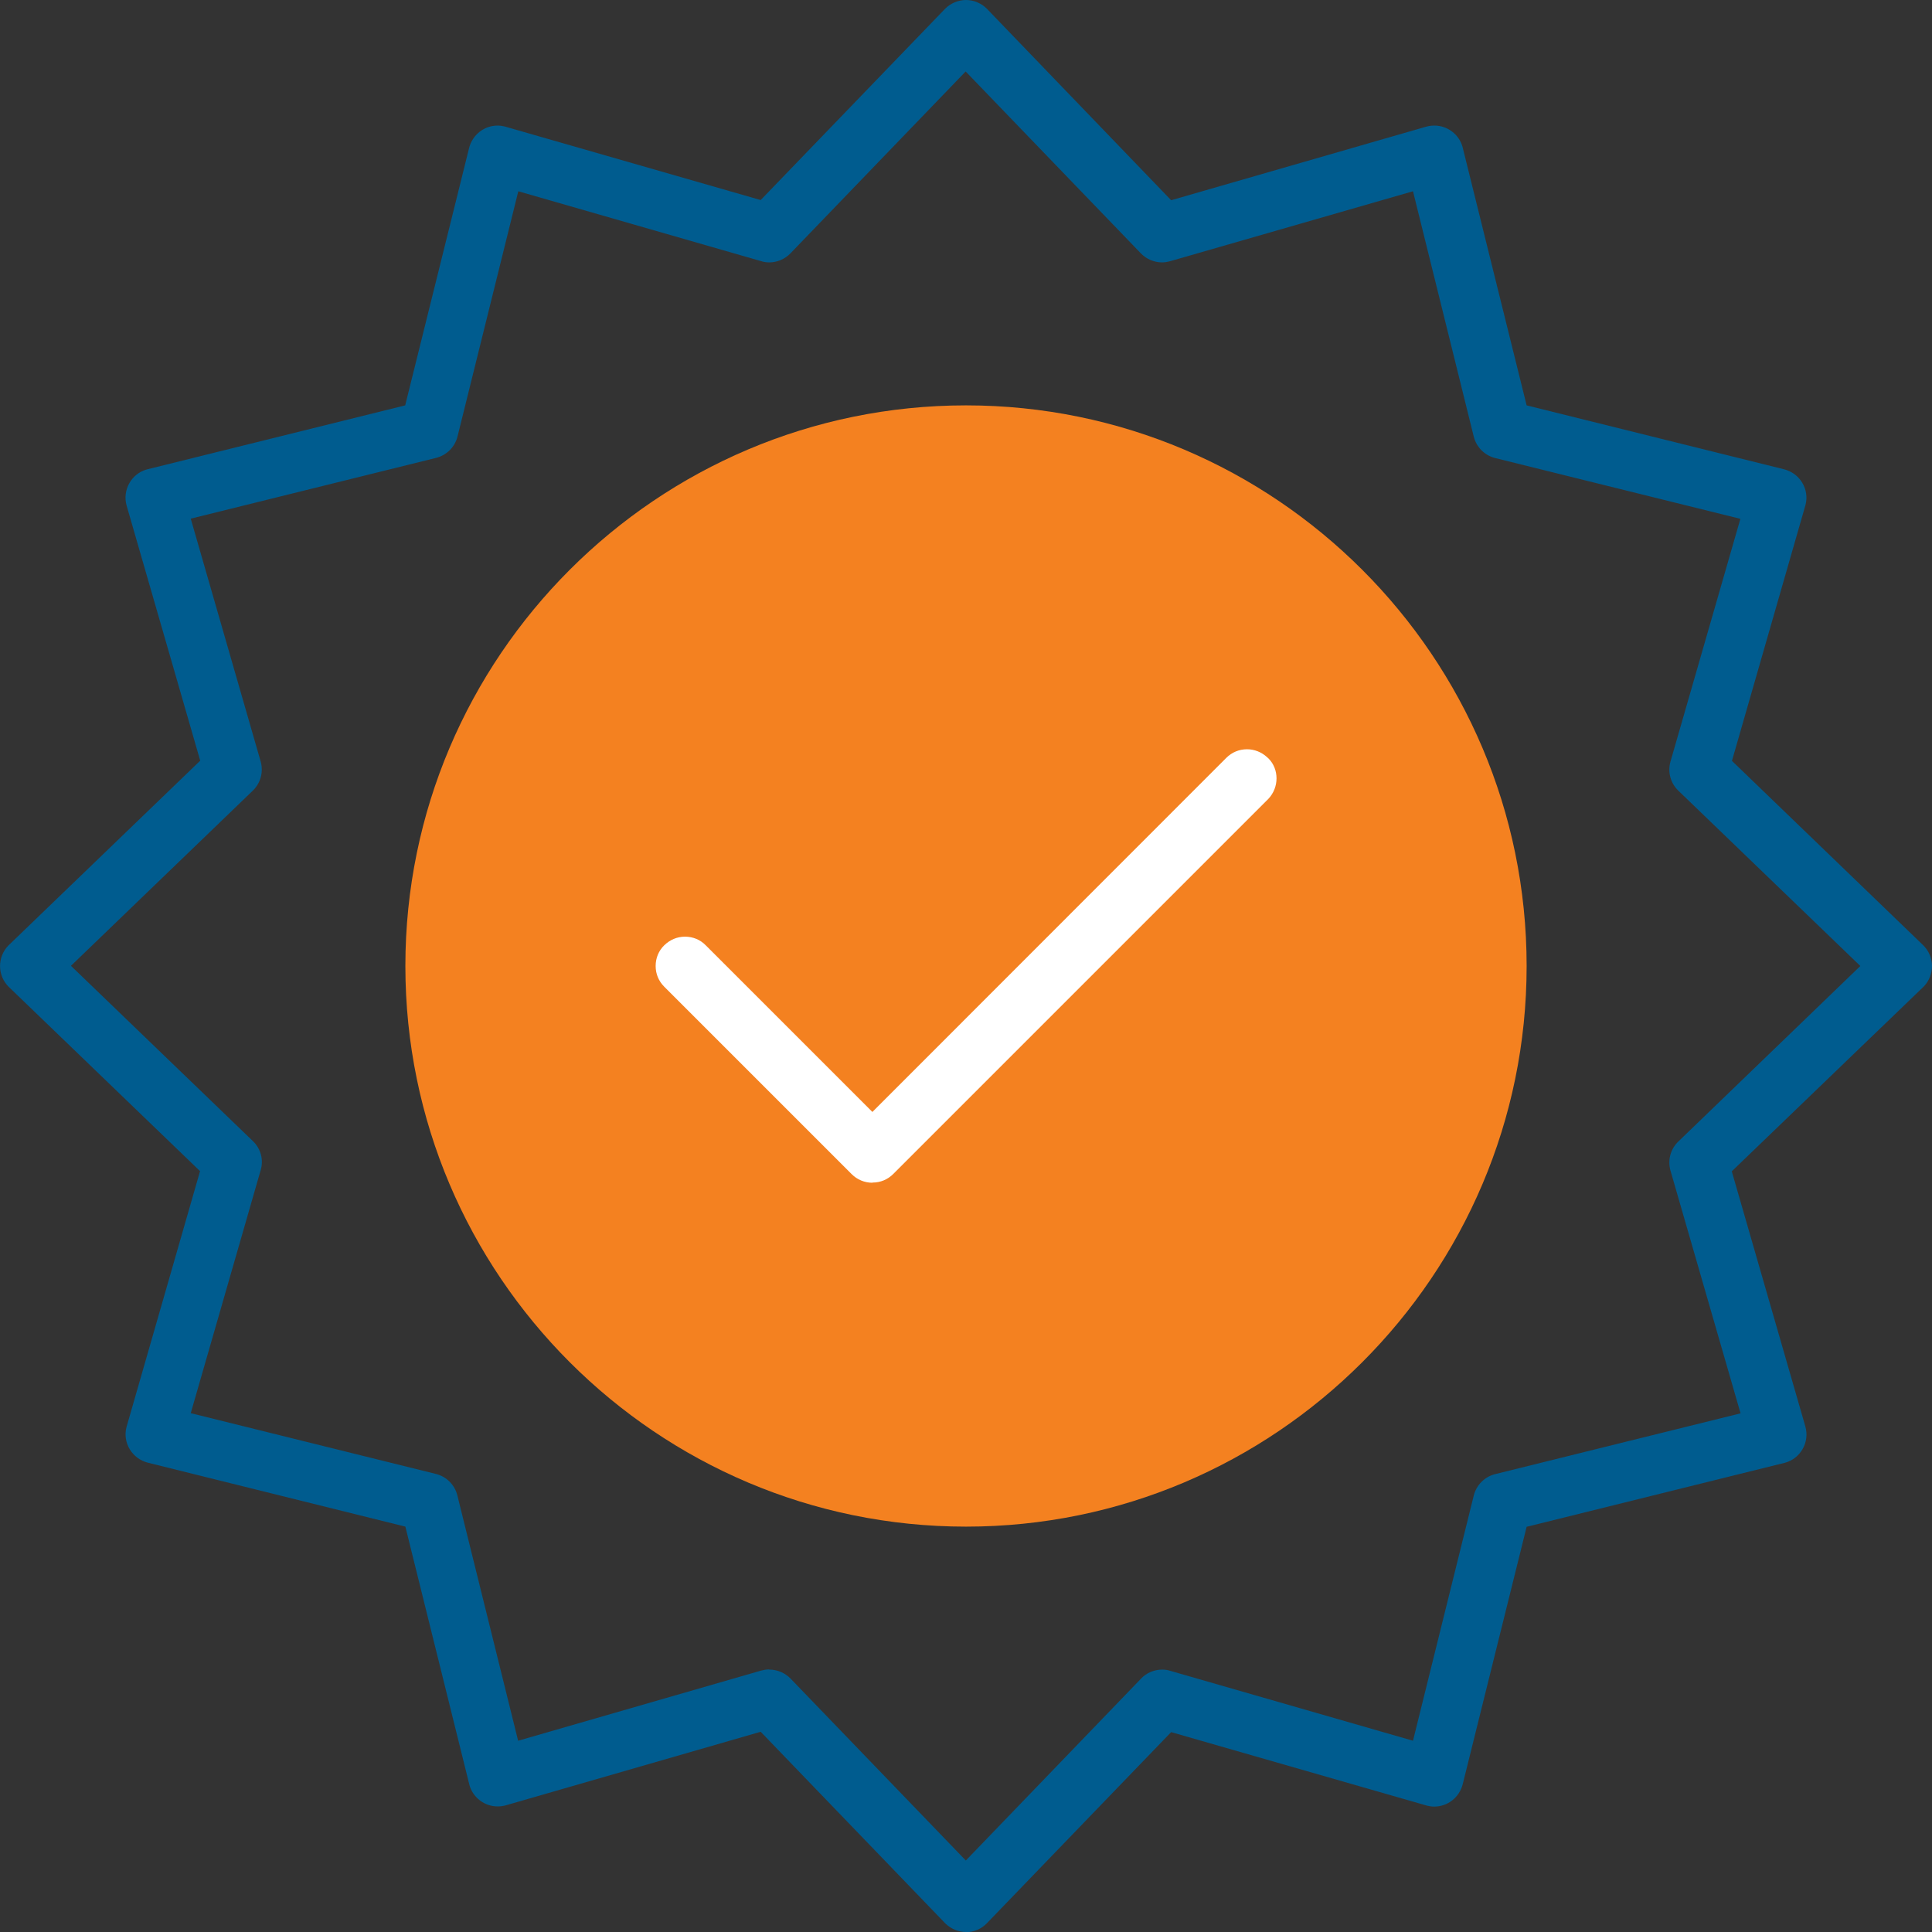
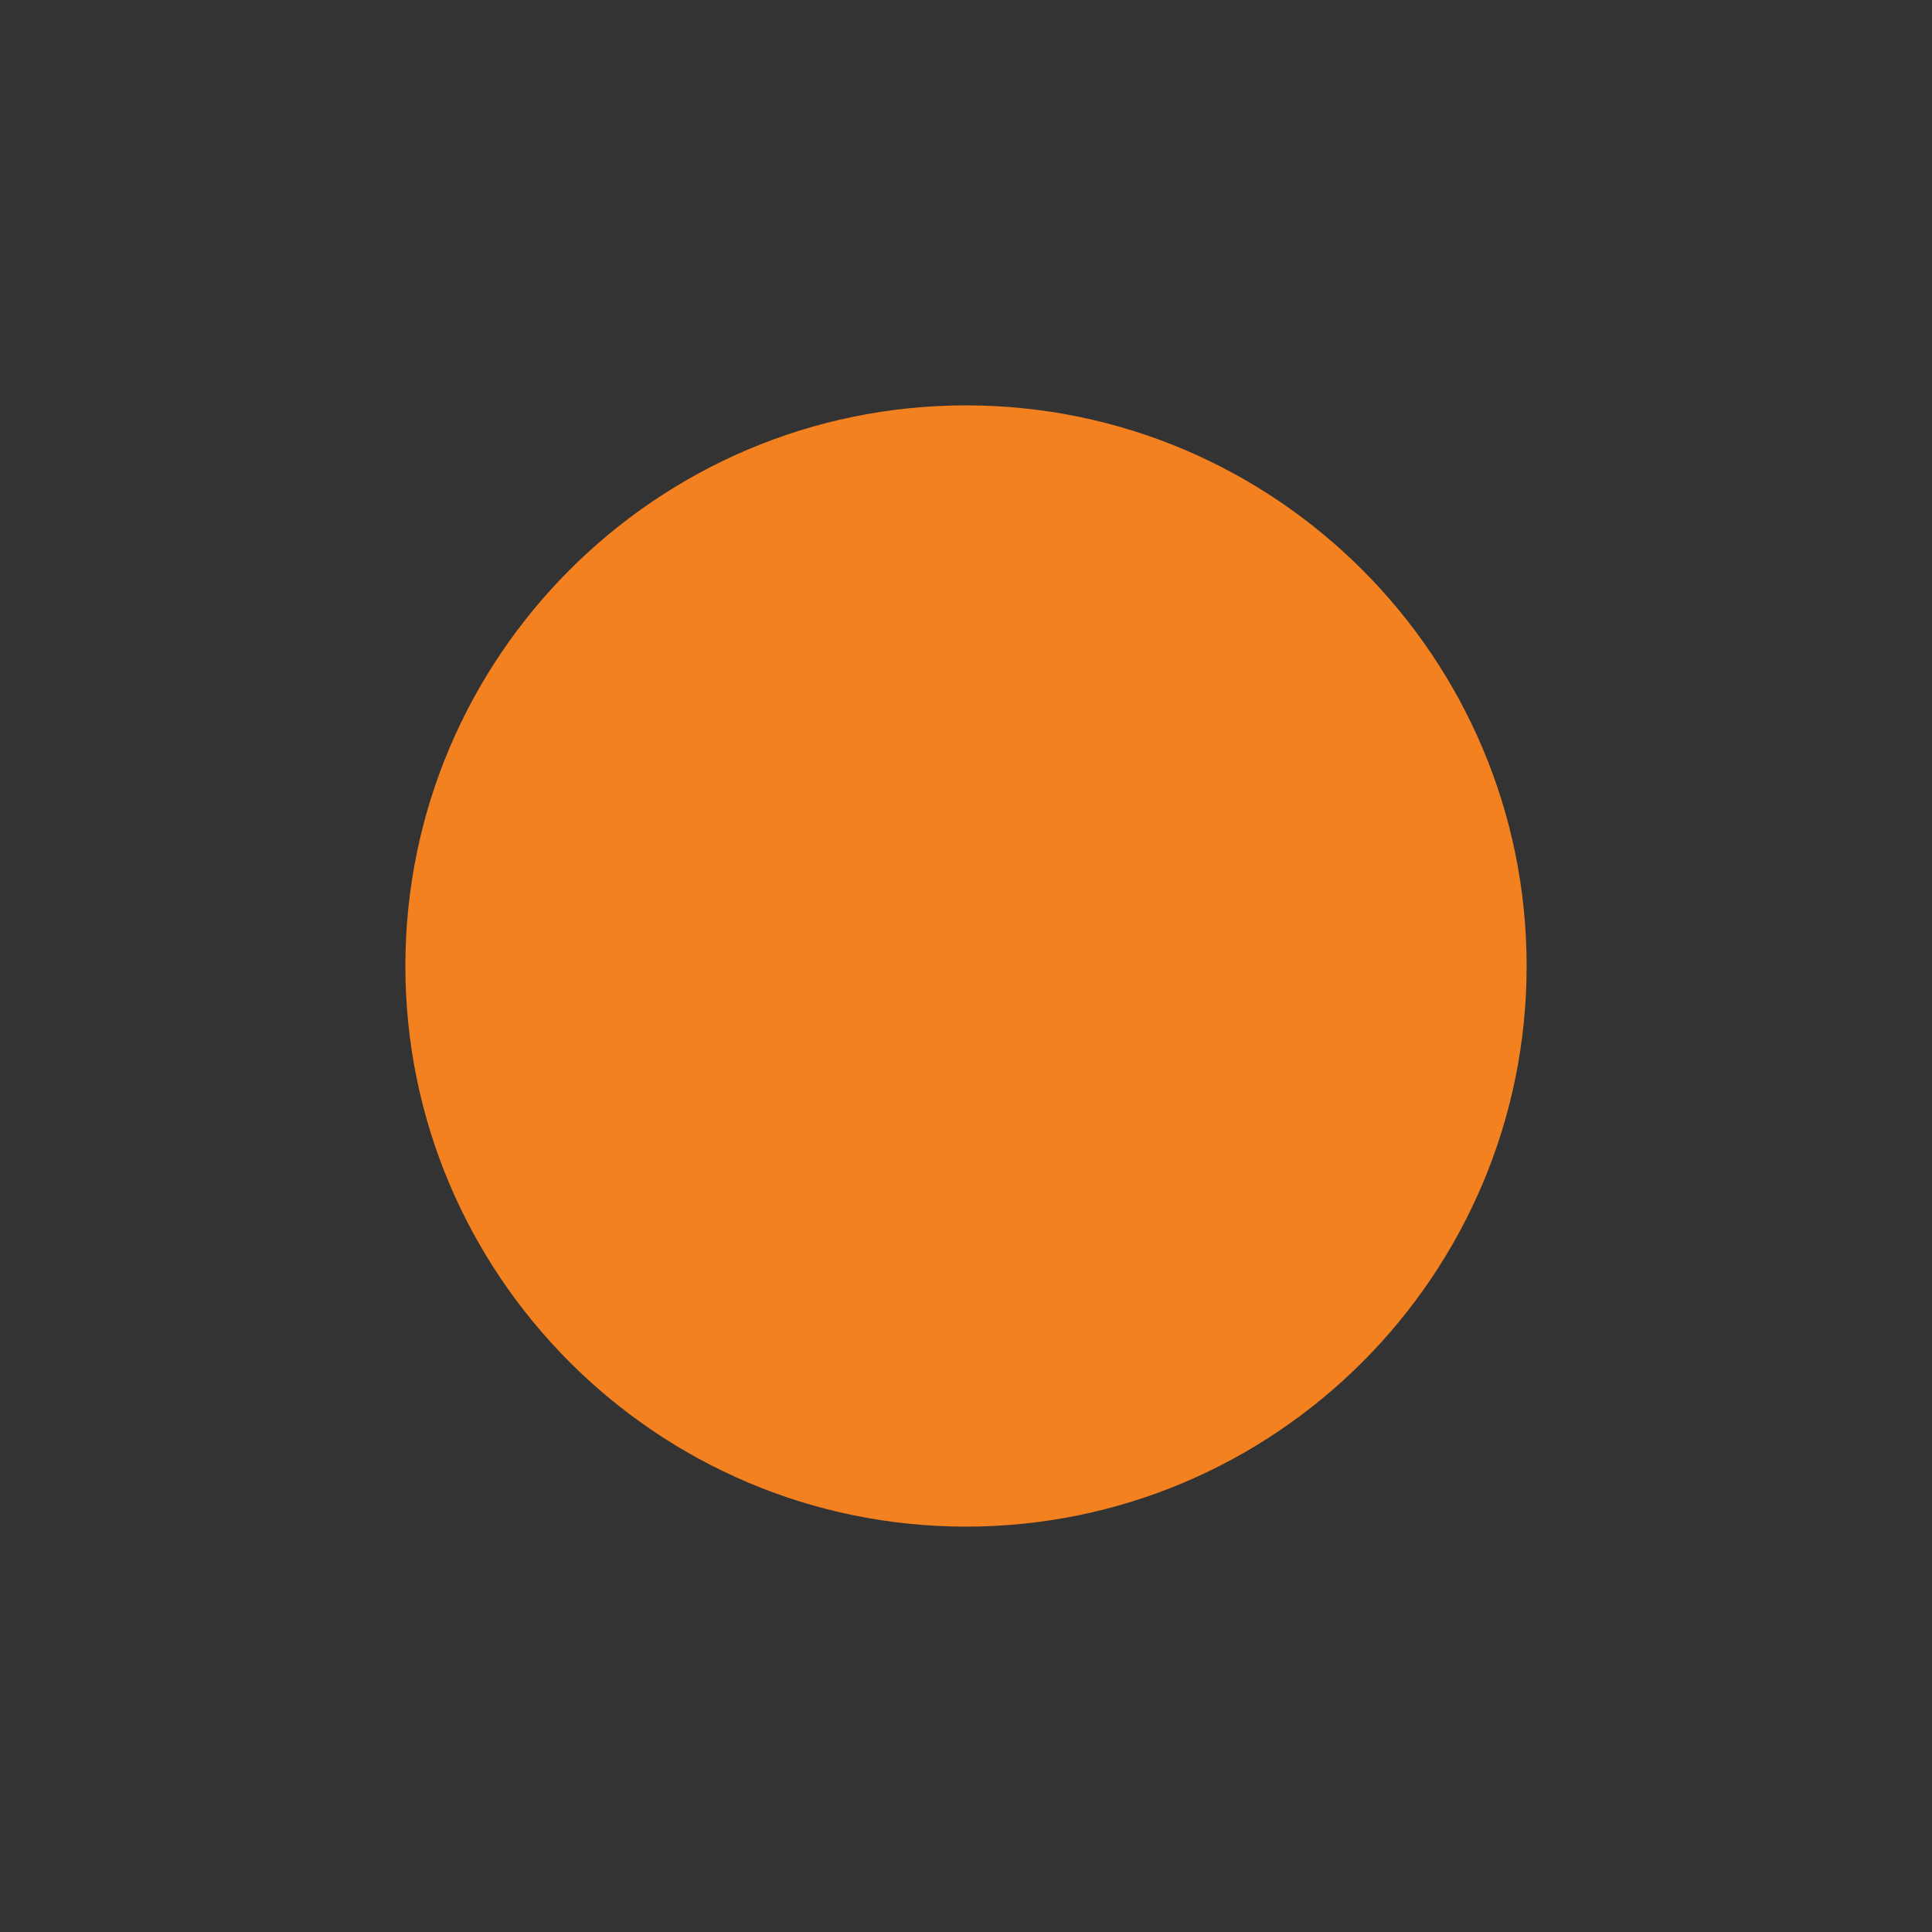
<svg xmlns="http://www.w3.org/2000/svg" width="66" height="66" viewBox="0 0 66 66" fill="none">
  <rect x="0" y="0" width="66" height="66" fill="#333333" stroke="none" />
  <g clip-path="url(#clip0_252_232)">
-     <path fill-rule="evenodd" clip-rule="evenodd" d="M33 66C32.742 66 32.496 65.898 32.304 65.718L25.986 59.16L17.274 61.674C17.184 61.698 17.094 61.71 16.998 61.71C16.554 61.71 16.158 61.41 16.038 60.984L13.848 52.152L5.052 49.968C4.794 49.902 4.572 49.74 4.434 49.512C4.296 49.284 4.254 49.014 4.32 48.756L6.834 40.008L0.306 33.72C-0.09 33.336 -0.102 32.706 0.282 32.304L6.84 25.986L4.326 17.274C4.176 16.746 4.482 16.188 5.01 16.038L13.842 13.848L16.026 5.052C16.14 4.608 16.536 4.29 16.998 4.29C17.082 4.29 17.16 4.302 17.238 4.32L25.986 6.834L32.28 0.306C32.466 0.114 32.73 0 33 0C33.27 0 33.534 0.114 33.72 0.306L40.008 6.84L48.726 4.326C48.816 4.302 48.906 4.29 49.002 4.29C49.446 4.29 49.842 4.59 49.962 5.016L52.152 13.848L60.948 16.032C61.206 16.098 61.428 16.26 61.566 16.488C61.704 16.716 61.746 16.986 61.68 17.244L59.166 25.992L65.694 32.286C65.886 32.472 65.994 32.718 66 32.988C66 33.258 65.904 33.51 65.718 33.702L59.16 40.014L61.674 48.732C61.746 48.99 61.716 49.26 61.584 49.494C61.452 49.728 61.242 49.896 60.984 49.968L52.152 52.158L49.968 60.954C49.854 61.398 49.458 61.716 48.996 61.716C48.912 61.716 48.834 61.704 48.756 61.686L40.008 59.172L33.714 65.7C33.522 65.898 33.27 66.006 32.994 66.006L33 66ZM26.286 57.036C26.556 57.036 26.82 57.15 27.006 57.342L32.994 63.558L38.982 57.342C39.168 57.144 39.432 57.036 39.702 57.036C39.798 57.036 39.888 57.048 39.978 57.078L48.27 59.466L50.346 51.09C50.436 50.73 50.718 50.448 51.078 50.358L59.46 48.282L57.066 39.99C56.964 39.63 57.066 39.252 57.336 38.994L63.552 33L57.336 27.012C57.066 26.754 56.964 26.37 57.066 26.016L59.454 17.724L51.078 15.648C50.718 15.558 50.436 15.276 50.346 14.916L48.27 6.534L39.978 8.922C39.888 8.946 39.792 8.964 39.696 8.964C39.426 8.964 39.162 8.85 38.976 8.658L32.988 2.442L27 8.658C26.814 8.85 26.55 8.964 26.28 8.964C26.184 8.964 26.094 8.952 26.004 8.922L17.706 6.534L15.63 14.91C15.54 15.27 15.258 15.552 14.898 15.642L6.516 17.718L8.904 26.01C9.006 26.37 8.904 26.748 8.64 27.006L2.424 32.994L8.64 38.982C8.91 39.24 9.012 39.624 8.904 39.978L6.516 48.276L14.892 50.352C15.252 50.442 15.534 50.724 15.624 51.084L17.7 59.466L25.992 57.072C26.082 57.048 26.178 57.03 26.268 57.03L26.286 57.036Z" fill="#005C8F" />
    <path d="M33 52.152C22.44 52.152 13.848 43.56 13.848 33C13.848 22.44 22.44 13.848 33 13.848C43.56 13.848 52.152 22.44 52.152 33C52.152 43.56 43.56 52.152 33 52.152Z" fill="#F48120" />
-     <path fill-rule="evenodd" clip-rule="evenodd" d="M29.802 40.404C29.538 40.404 29.286 40.302 29.094 40.11L22.692 33.708C22.5 33.516 22.398 33.27 22.398 33C22.398 32.73 22.5 32.478 22.692 32.292C22.884 32.106 23.13 31.998 23.4 31.998C23.67 31.998 23.922 32.1 24.108 32.292L29.802 37.986L41.892 25.89C42.084 25.698 42.33 25.596 42.6 25.596C42.852 25.596 43.092 25.692 43.278 25.86L43.332 25.908C43.698 26.274 43.704 26.898 43.326 27.294L30.516 40.104C30.324 40.296 30.078 40.398 29.808 40.398L29.802 40.404Z" fill="white" />
  </g>
  <defs>
    <clipPath id="clip0_252_232">
      <rect width="66" height="66" fill="white" />
    </clipPath>
  </defs>
</svg>